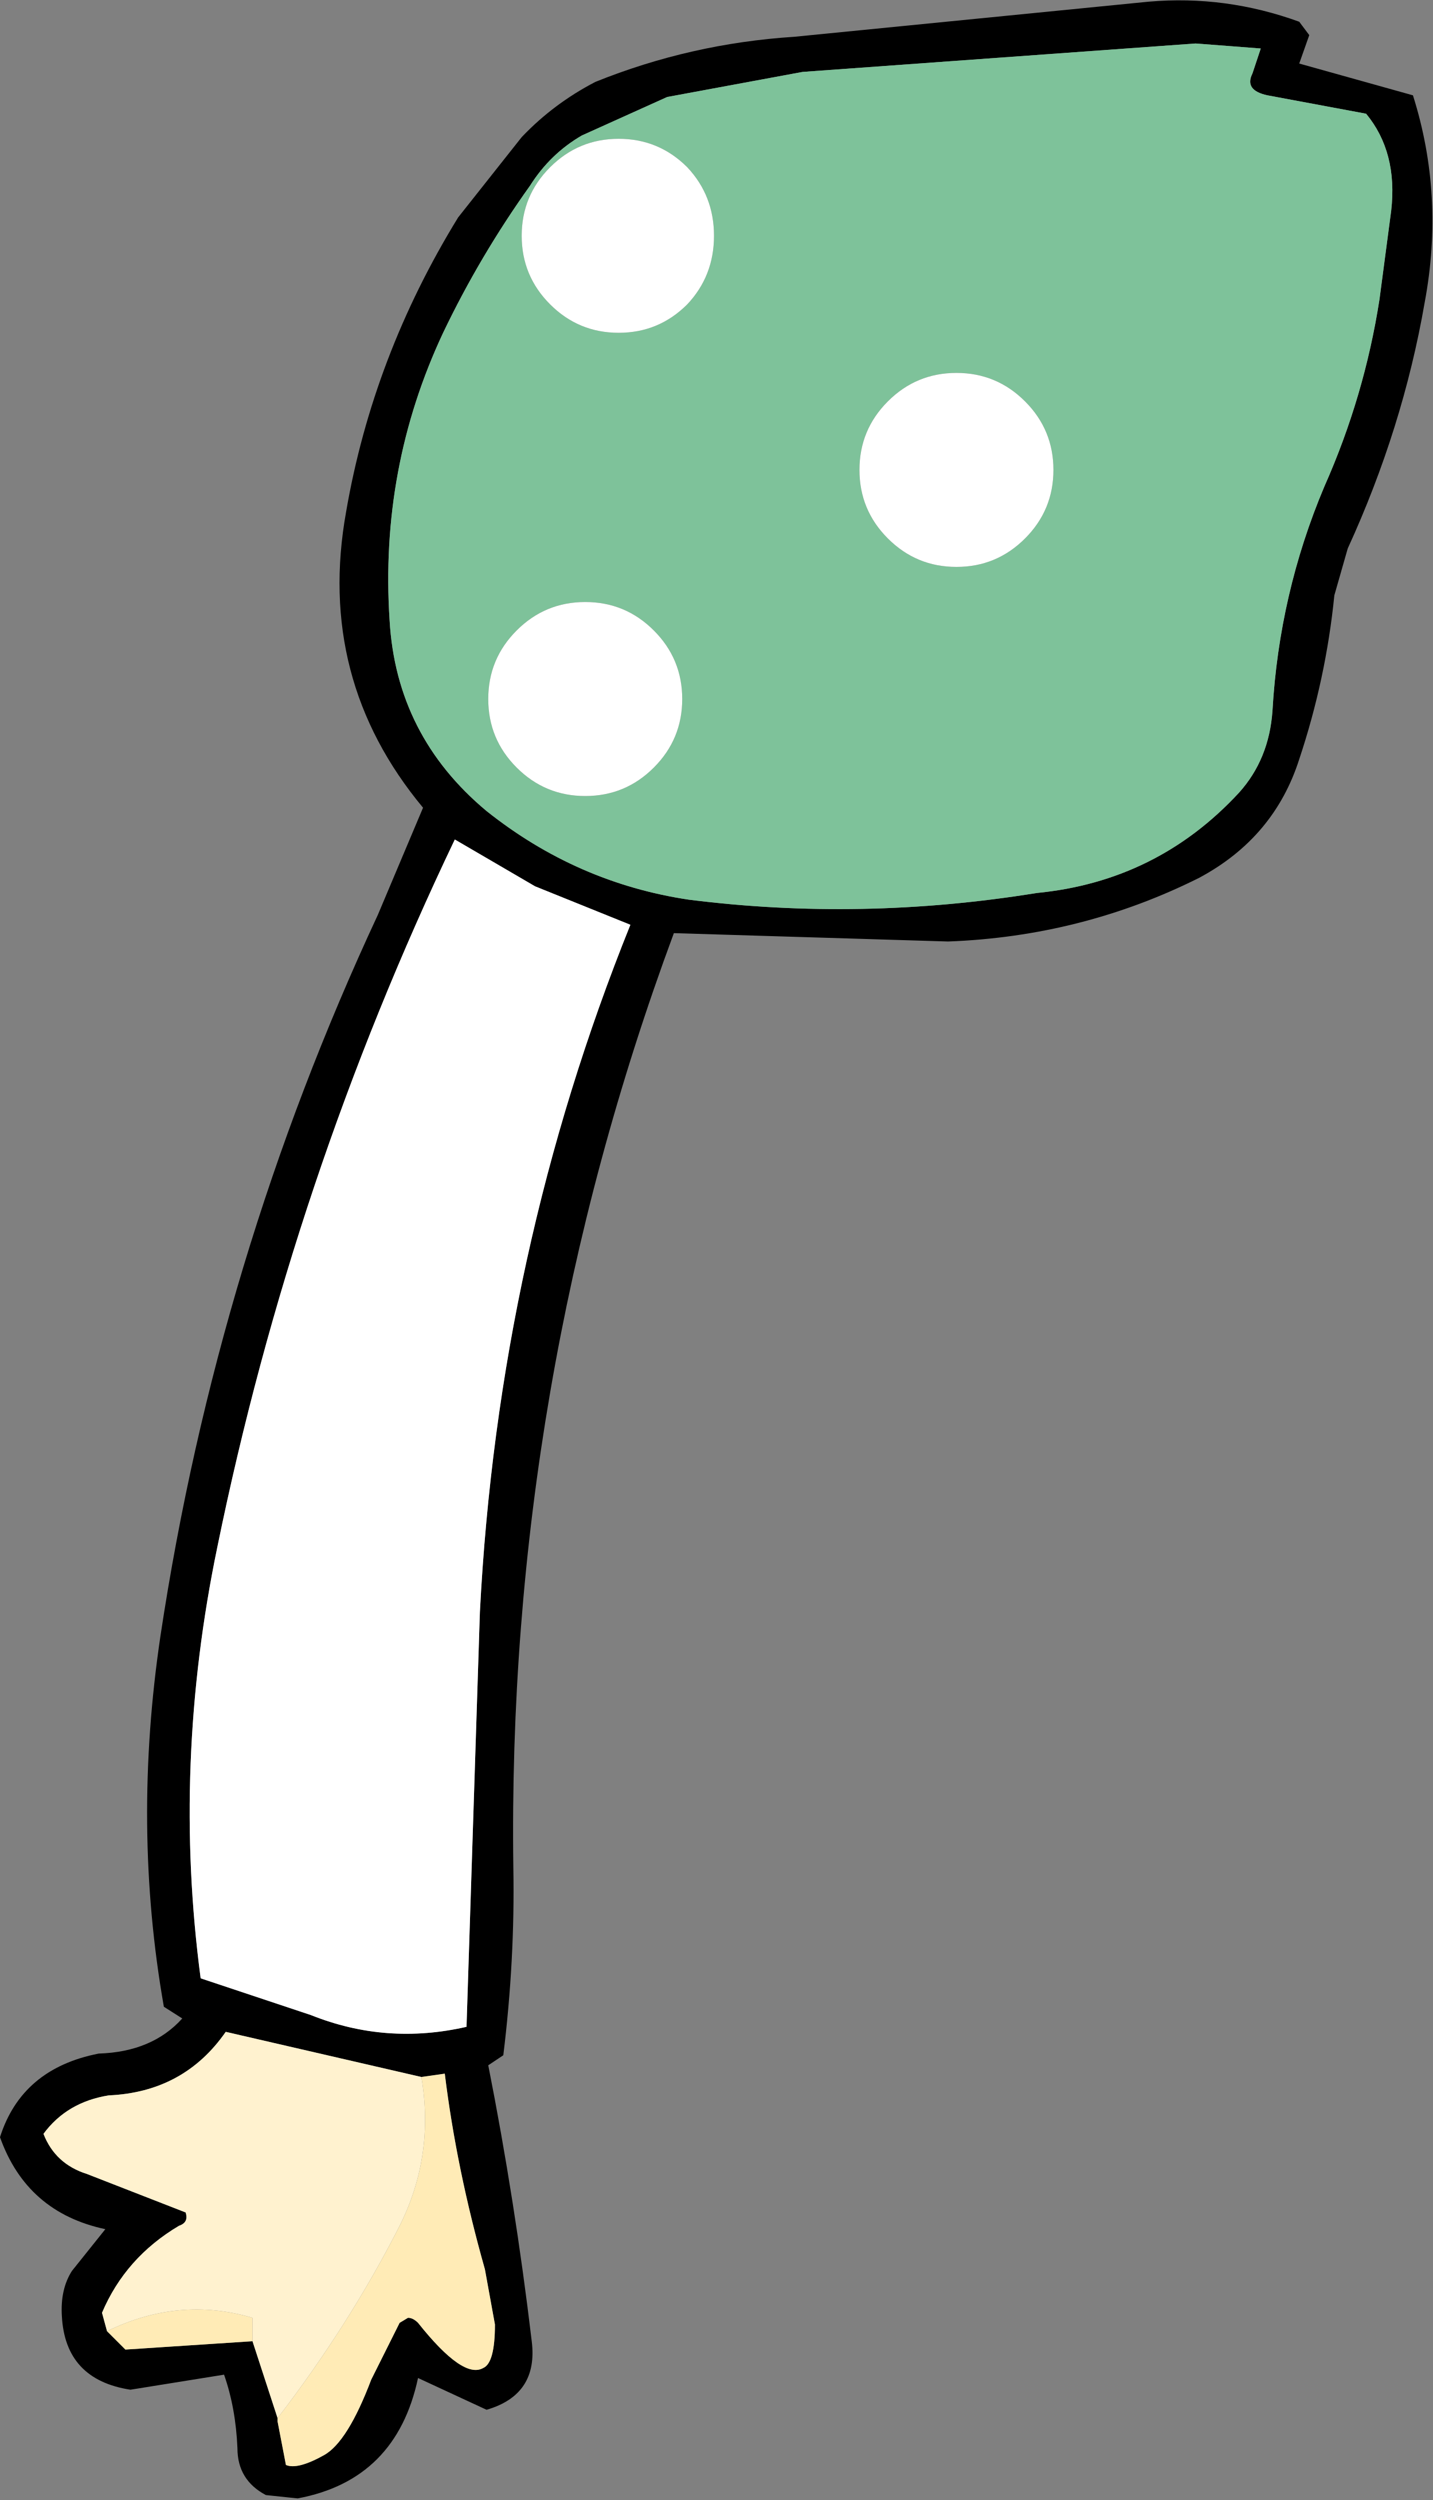
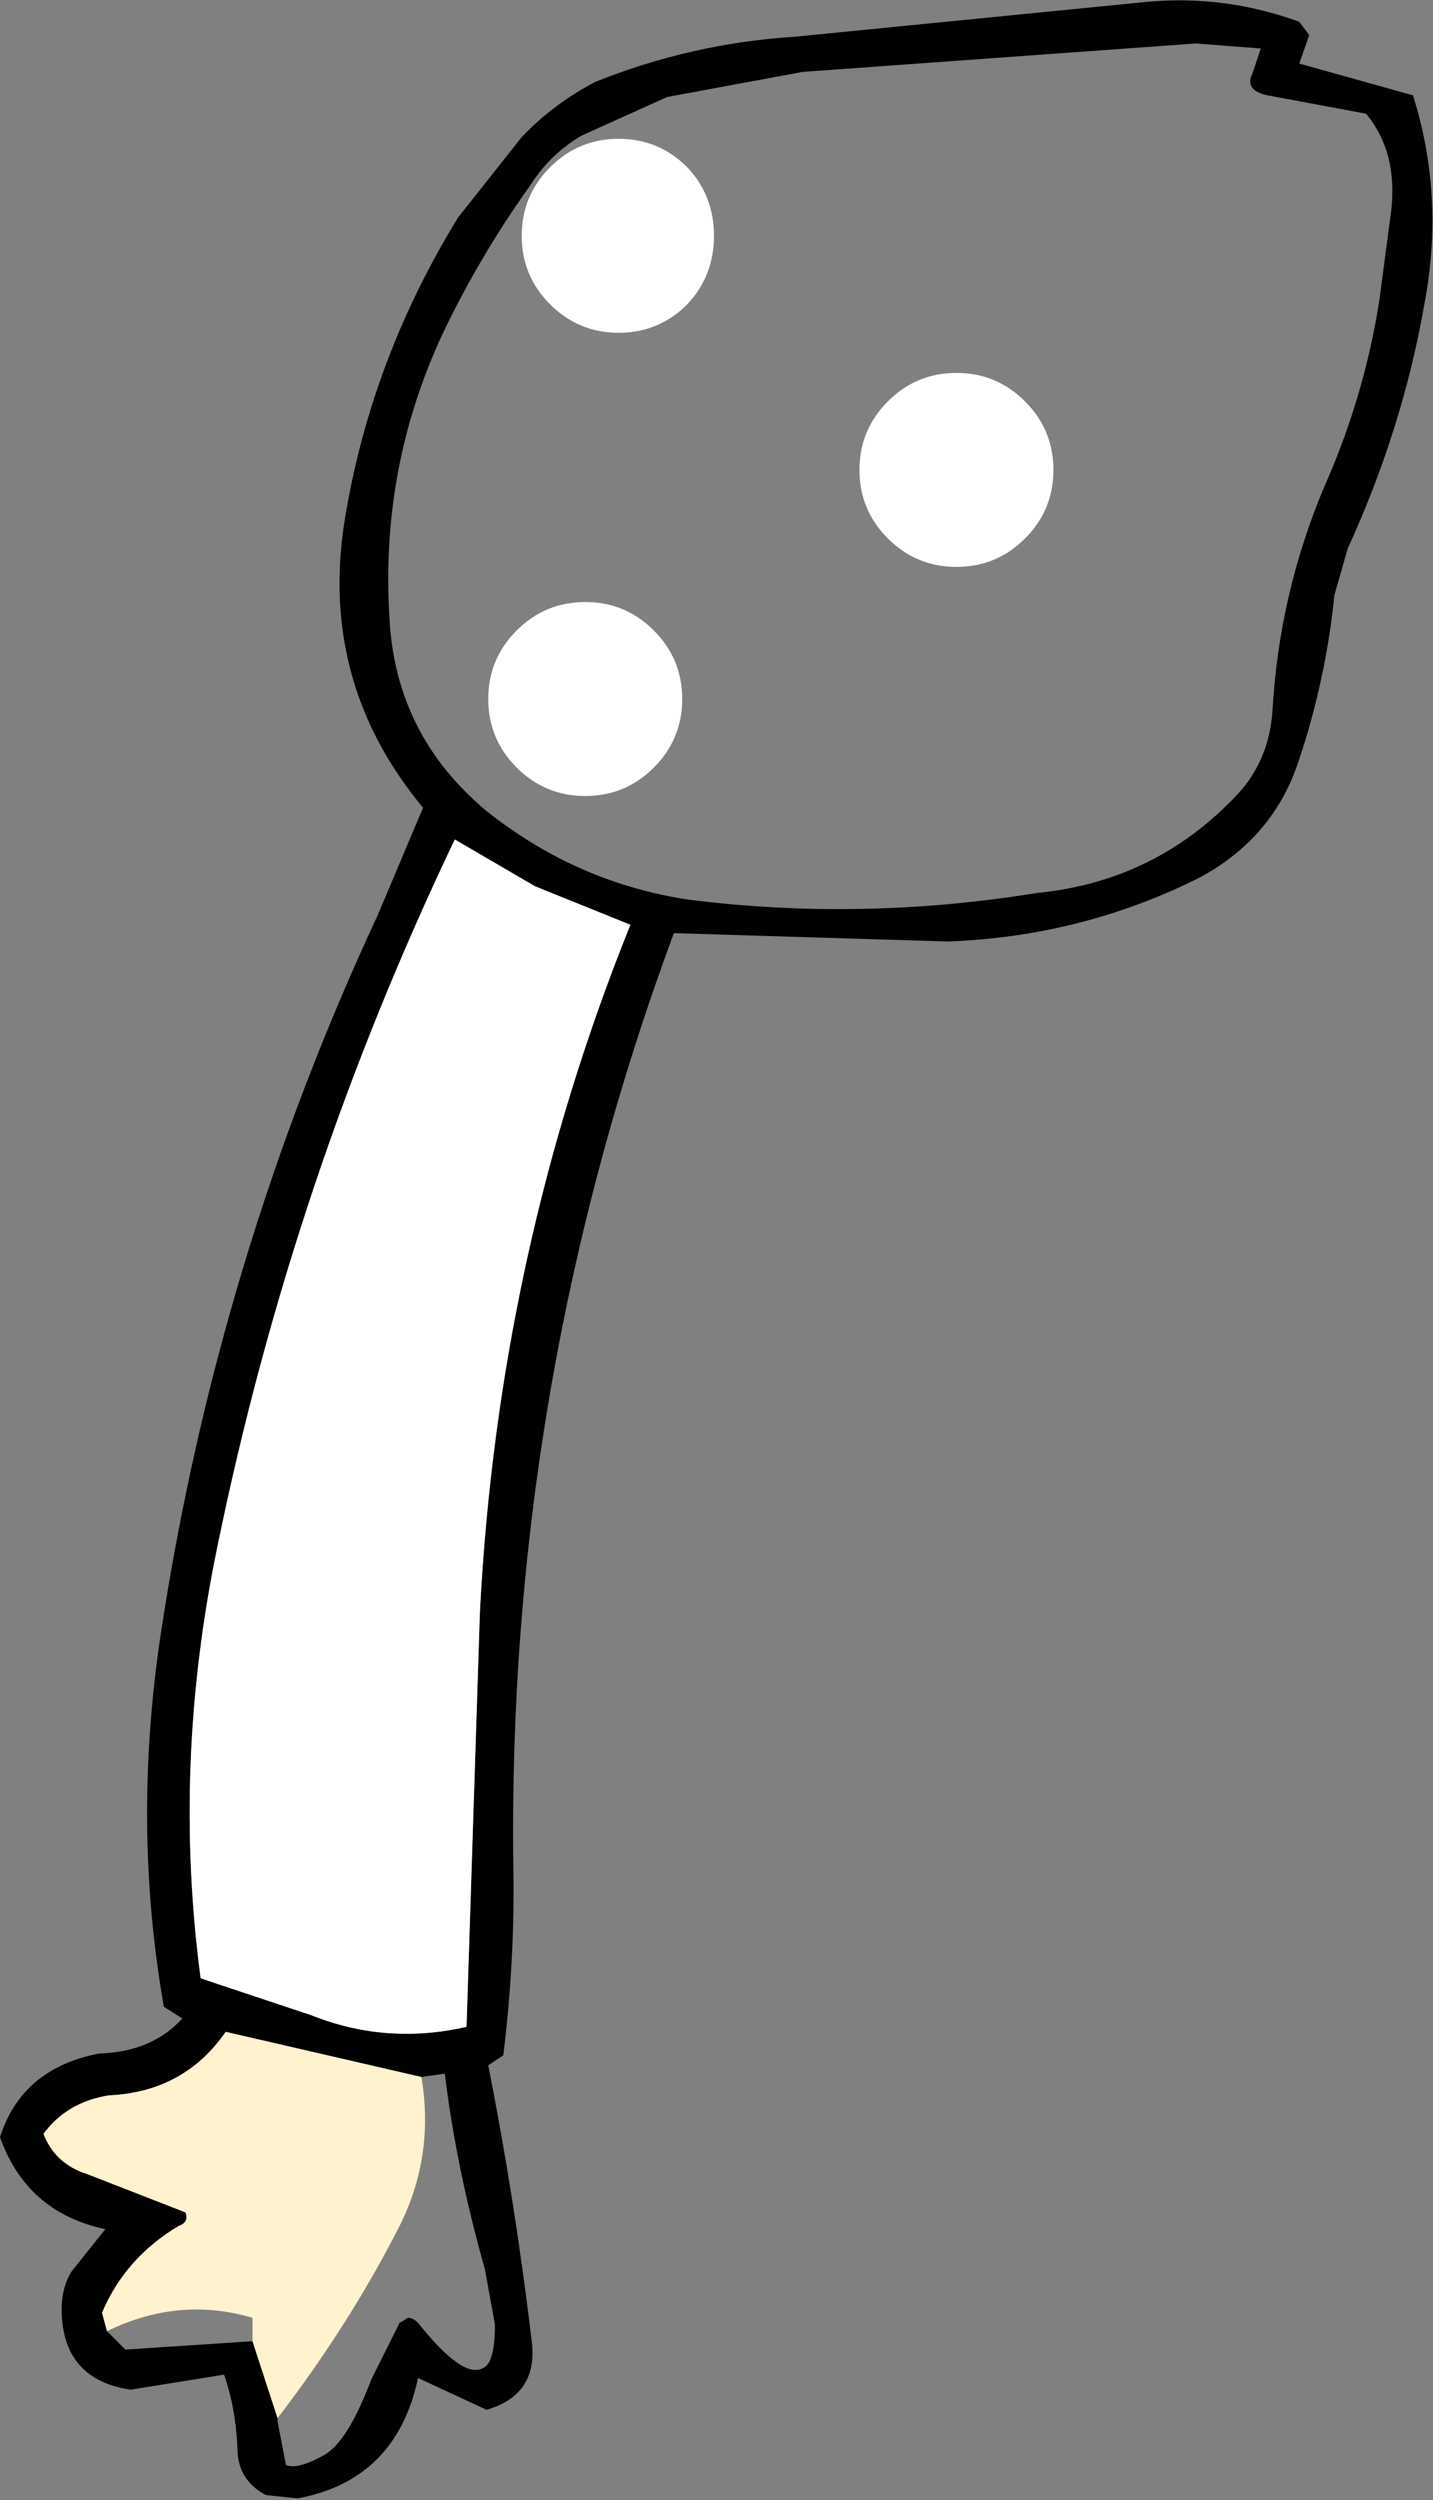
<svg xmlns="http://www.w3.org/2000/svg" height="74.75px" width="42.85px">
  <rect width="100%" height="100%" fill="#808080" stroke="none" />
  <g transform="matrix(1.0, 0.0, 0.0, 1.0, 36.1, 7.35)">
    <path d="M5.5 -1.05 Q5.7 -2.8 4.75 -3.95 L1.8 -4.5 Q1.1 -4.65 1.35 -5.15 L1.6 -5.9 -0.35 -6.05 -12.1 -5.2 -16.15 -4.45 -18.7 -3.3 Q-19.65 -2.75 -20.25 -1.8 -21.75 0.3 -22.85 2.6 -24.75 6.65 -24.45 11.2 -24.25 14.65 -21.55 16.9 -18.85 19.05 -15.5 19.55 -10.35 20.2 -5.1 19.35 -1.5 19.0 0.95 16.35 1.85 15.35 1.95 13.9 2.15 10.4 3.5 7.2 4.7 4.5 5.15 1.6 L5.5 -1.05 M6.15 -4.5 Q7.1 -1.5 6.5 1.7 5.85 5.45 4.2 9.05 L3.8 10.45 Q3.55 12.95 2.75 15.35 2.0 17.7 -0.25 18.9 -3.75 20.65 -7.75 20.8 L-15.95 20.55 Q-20.95 34.05 -20.75 48.5 -20.7 51.25 -21.05 54.1 L-21.5 54.4 Q-20.7 58.45 -20.2 62.65 -20.0 64.25 -21.55 64.7 L-23.6 63.75 Q-24.25 66.8 -27.2 67.35 L-28.15 67.25 Q-29.0 66.8 -29.0 65.85 -29.05 64.65 -29.4 63.65 L-32.2 64.1 Q-34.15 63.8 -34.25 61.9 -34.3 61.1 -33.95 60.55 L-32.95 59.3 Q-35.3 58.8 -36.1 56.55 -35.45 54.5 -33.15 54.05 -31.55 54.0 -30.65 53.0 L-31.2 52.65 Q-32.15 47.25 -31.3 41.55 -29.6 30.3 -24.8 20.0 L-23.45 16.8 Q-26.65 12.95 -25.75 7.95 -24.95 3.3 -22.4 -0.85 L-20.5 -3.25 Q-19.55 -4.25 -18.3 -4.9 -15.45 -6.05 -12.35 -6.25 L-1.75 -7.3 Q0.55 -7.5 2.75 -6.7 L3.05 -6.3 2.75 -5.45 6.15 -4.5 M-17.25 20.3 L-20.1 19.15 -22.5 17.75 Q-27.35 27.9 -29.6 38.9 -30.95 45.4 -30.1 51.8 L-26.8 52.9 Q-24.55 53.8 -22.15 53.25 L-21.75 40.85 Q-21.2 30.1 -17.25 20.3 M-27.8 64.95 L-27.8 65.05 -27.55 66.35 Q-27.2 66.5 -26.4 66.05 -25.7 65.65 -25.0 63.8 L-24.15 62.1 -23.9 61.95 Q-23.75 61.95 -23.6 62.1 -22.25 63.8 -21.65 63.45 -21.3 63.3 -21.3 62.15 L-21.6 60.5 Q-22.45 57.5 -22.8 54.65 L-23.5 54.75 -29.35 53.4 Q-30.6 55.2 -32.85 55.3 -34.1 55.5 -34.8 56.45 -34.45 57.35 -33.5 57.65 L-30.55 58.8 Q-30.45 59.1 -30.75 59.2 -32.35 60.15 -33.05 61.8 L-32.9 62.35 -32.35 62.9 -28.55 62.65 -27.8 64.95" fill="#000000" fill-rule="evenodd" stroke="none" />
-     <path d="M5.5 -1.05 L5.15 1.6 Q4.7 4.5 3.5 7.2 2.15 10.4 1.95 13.9 1.85 15.35 0.95 16.35 -1.5 19.0 -5.1 19.35 -10.35 20.2 -15.5 19.55 -18.85 19.05 -21.55 16.9 -24.25 14.65 -24.45 11.2 -24.75 6.65 -22.85 2.6 -21.75 0.3 -20.25 -1.8 -19.65 -2.75 -18.7 -3.3 L-16.15 -4.45 -12.1 -5.2 -0.35 -6.05 1.6 -5.9 1.35 -5.15 Q1.1 -4.65 1.8 -4.5 L4.75 -3.95 Q5.7 -2.8 5.5 -1.05 M-17.6 -3.2 Q-18.8 -3.2 -19.65 -2.35 -20.5 -1.5 -20.5 -0.3 -20.5 0.9 -19.65 1.75 -18.8 2.6 -17.6 2.6 -16.4 2.6 -15.55 1.75 -14.75 0.9 -14.75 -0.3 -14.75 -1.5 -15.55 -2.35 -16.4 -3.2 -17.6 -3.2 M-5.45 4.65 Q-6.3 3.8 -7.5 3.8 -8.7 3.8 -9.55 4.65 -10.4 5.5 -10.4 6.7 -10.4 7.9 -9.55 8.75 -8.7 9.6 -7.5 9.6 -6.3 9.6 -5.45 8.75 -4.6 7.9 -4.6 6.7 -4.6 5.5 -5.45 4.65 M-18.6 10.65 Q-19.8 10.65 -20.65 11.5 -21.5 12.35 -21.5 13.55 -21.5 14.75 -20.65 15.6 -19.8 16.45 -18.6 16.45 -17.4 16.45 -16.55 15.6 -15.7 14.75 -15.7 13.55 -15.7 12.35 -16.55 11.5 -17.4 10.65 -18.6 10.65" fill="#7ec29a" fill-rule="evenodd" stroke="none" />
    <path d="M-23.5 54.75 Q-23.1 57.1 -24.15 59.2 -25.65 62.15 -27.8 64.95 L-28.55 62.65 -28.55 61.95 Q-30.75 61.3 -32.9 62.35 L-33.05 61.8 Q-32.35 60.15 -30.75 59.2 -30.45 59.1 -30.55 58.8 L-33.5 57.65 Q-34.45 57.35 -34.8 56.45 -34.1 55.5 -32.85 55.3 -30.6 55.2 -29.35 53.4 L-23.5 54.75" fill="#fff2cf" fill-rule="evenodd" stroke="none" />
-     <path d="M-27.8 64.95 Q-25.65 62.15 -24.15 59.2 -23.1 57.1 -23.5 54.75 L-22.8 54.65 Q-22.45 57.5 -21.6 60.5 L-21.3 62.15 Q-21.3 63.3 -21.65 63.45 -22.25 63.8 -23.6 62.1 -23.75 61.95 -23.9 61.95 L-24.15 62.1 -25.0 63.8 Q-25.7 65.65 -26.4 66.05 -27.2 66.5 -27.55 66.35 L-27.8 65.05 -27.8 64.95 M-32.9 62.35 Q-30.75 61.3 -28.55 61.95 L-28.55 62.65 -32.35 62.9 -32.9 62.35" fill="#ffebb6" fill-rule="evenodd" stroke="none" />
    <path d="M-18.6 10.65 Q-17.4 10.65 -16.55 11.5 -15.7 12.35 -15.7 13.55 -15.7 14.75 -16.55 15.6 -17.4 16.45 -18.6 16.45 -19.8 16.45 -20.65 15.6 -21.5 14.75 -21.5 13.55 -21.5 12.35 -20.65 11.5 -19.8 10.65 -18.6 10.65 M-5.45 4.65 Q-4.6 5.5 -4.6 6.7 -4.6 7.9 -5.45 8.75 -6.3 9.6 -7.5 9.6 -8.7 9.6 -9.55 8.75 -10.4 7.9 -10.4 6.7 -10.4 5.5 -9.55 4.65 -8.7 3.8 -7.5 3.8 -6.3 3.8 -5.45 4.65 M-17.6 -3.2 Q-16.4 -3.2 -15.55 -2.35 -14.75 -1.5 -14.75 -0.3 -14.75 0.9 -15.55 1.75 -16.4 2.6 -17.6 2.6 -18.8 2.6 -19.65 1.75 -20.5 0.9 -20.5 -0.3 -20.5 -1.5 -19.65 -2.35 -18.8 -3.2 -17.6 -3.2 M-17.25 20.3 Q-21.2 30.1 -21.75 40.85 L-22.15 53.25 Q-24.55 53.8 -26.8 52.9 L-30.1 51.8 Q-30.95 45.4 -29.6 38.9 -27.35 27.9 -22.5 17.75 L-20.1 19.15 -17.25 20.3" fill="#ffffff" fill-rule="evenodd" stroke="none" />
  </g>
</svg>